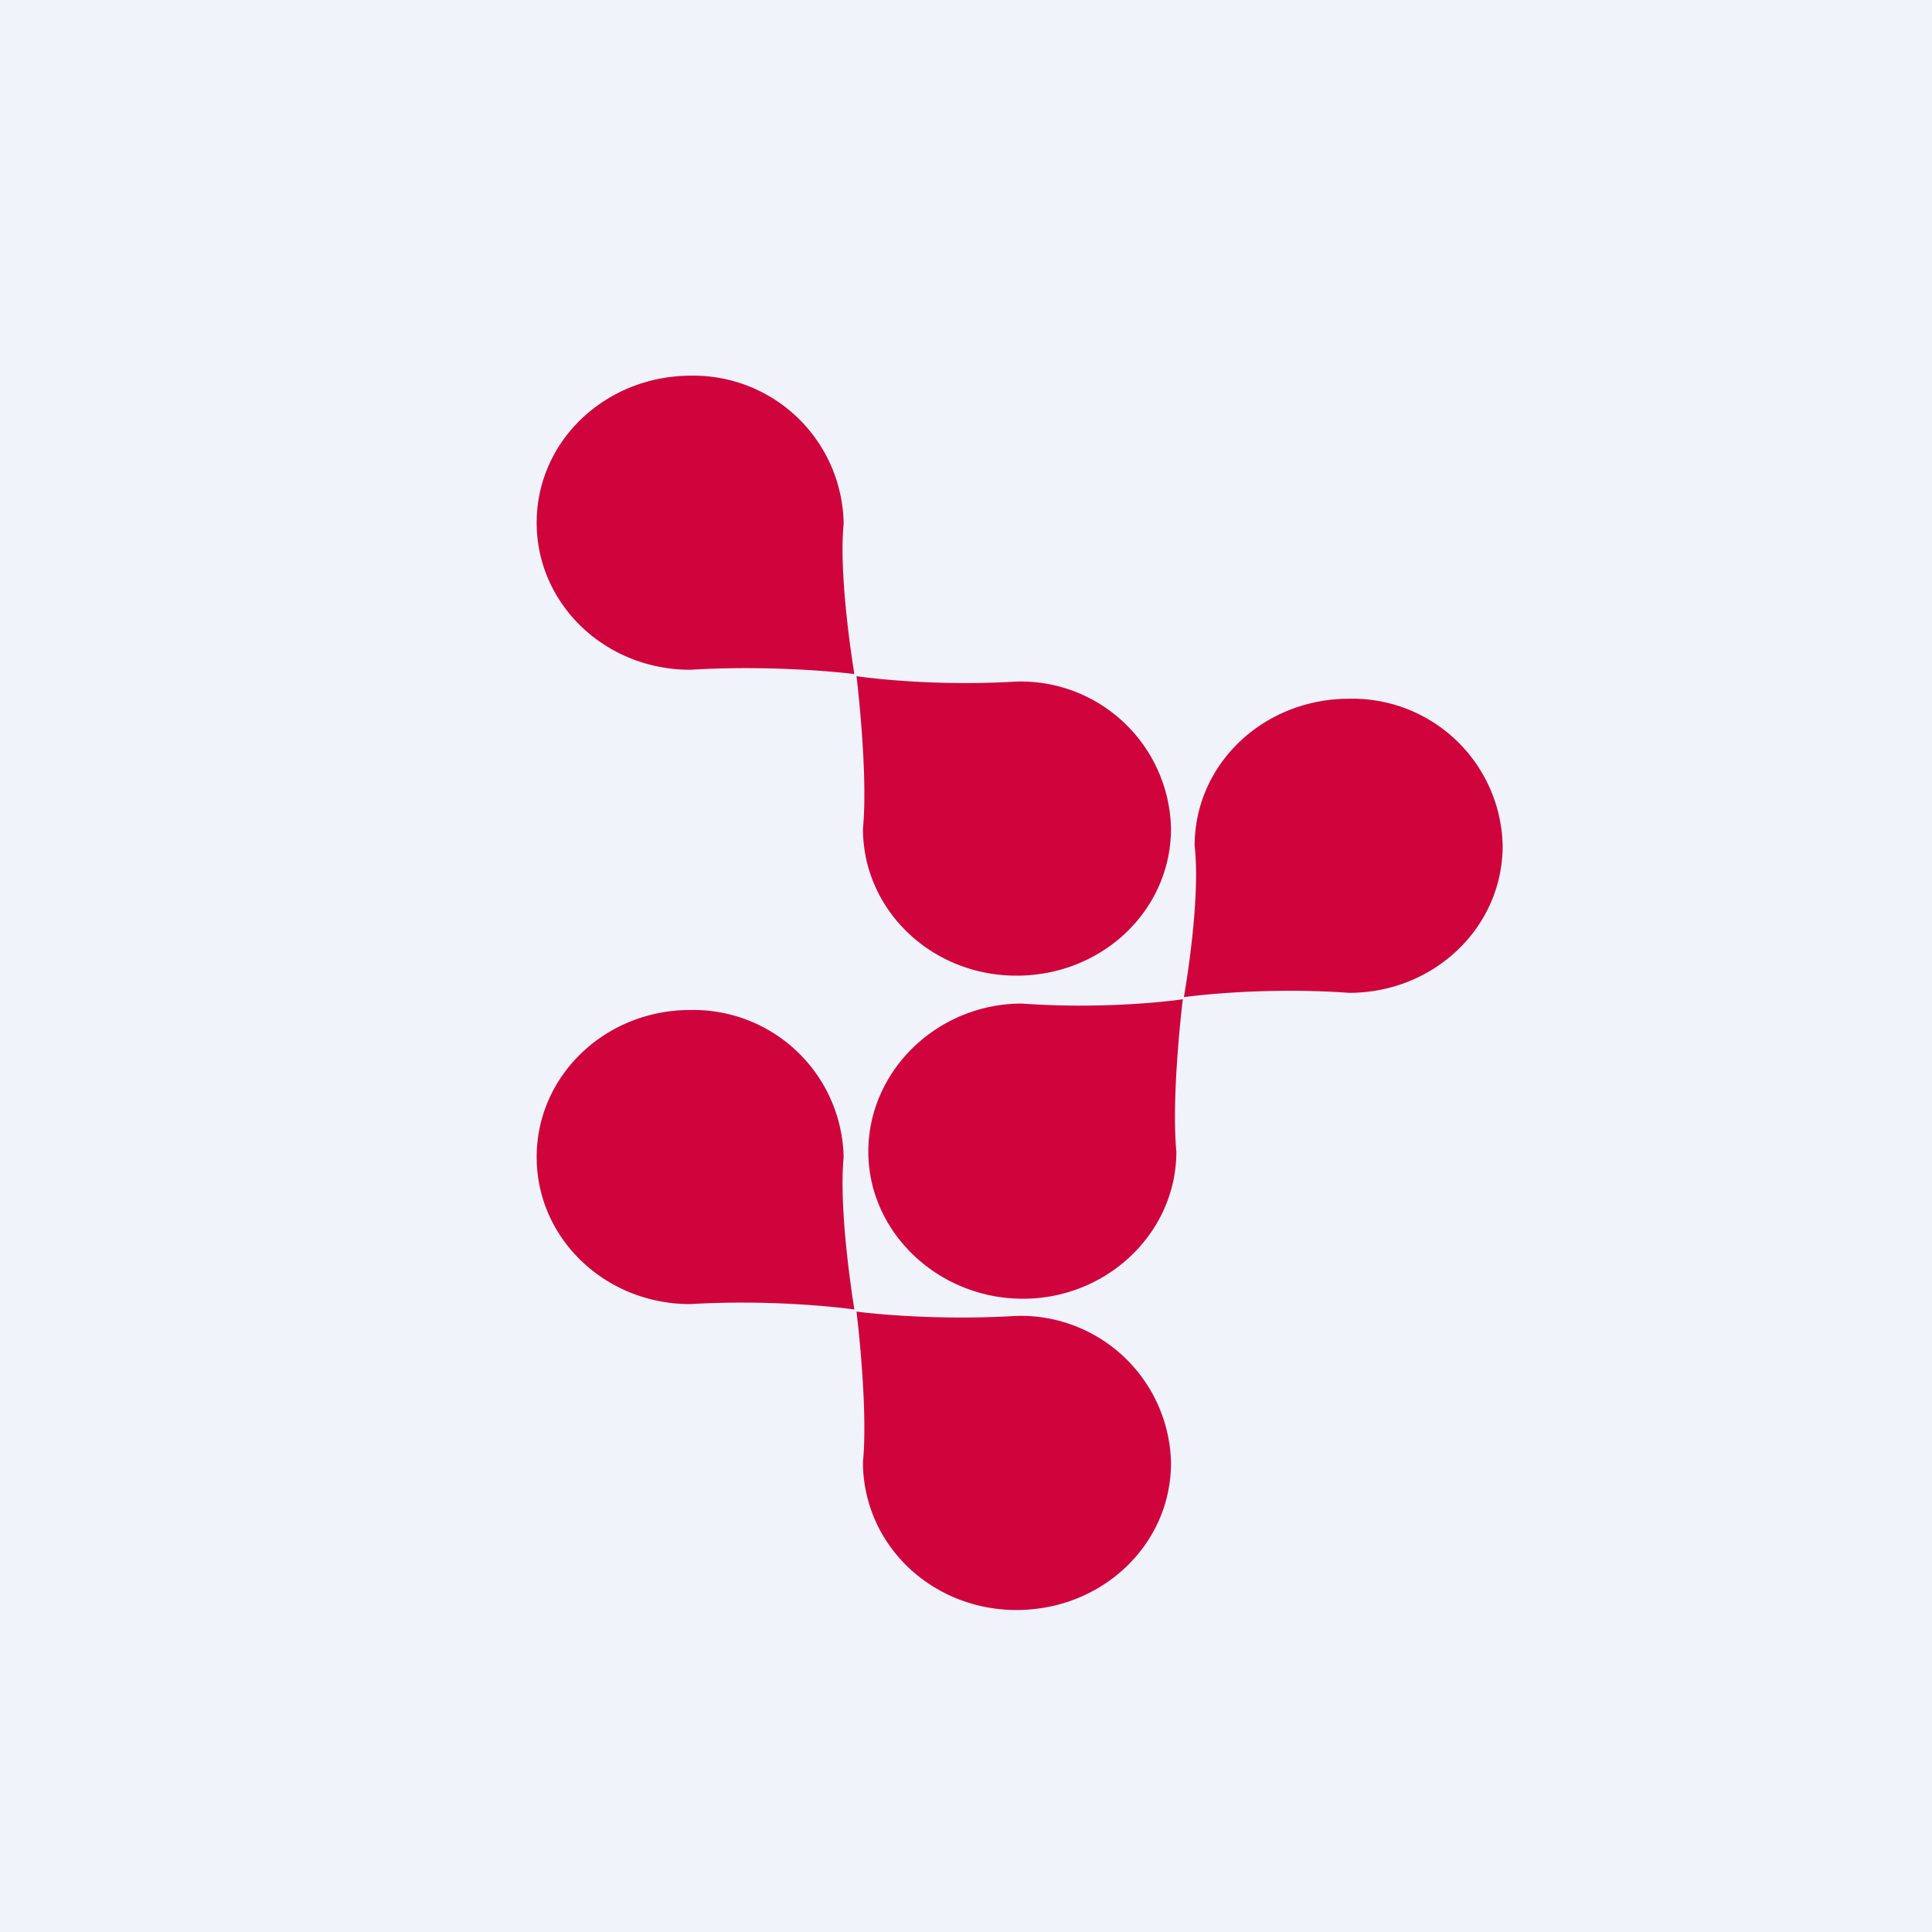
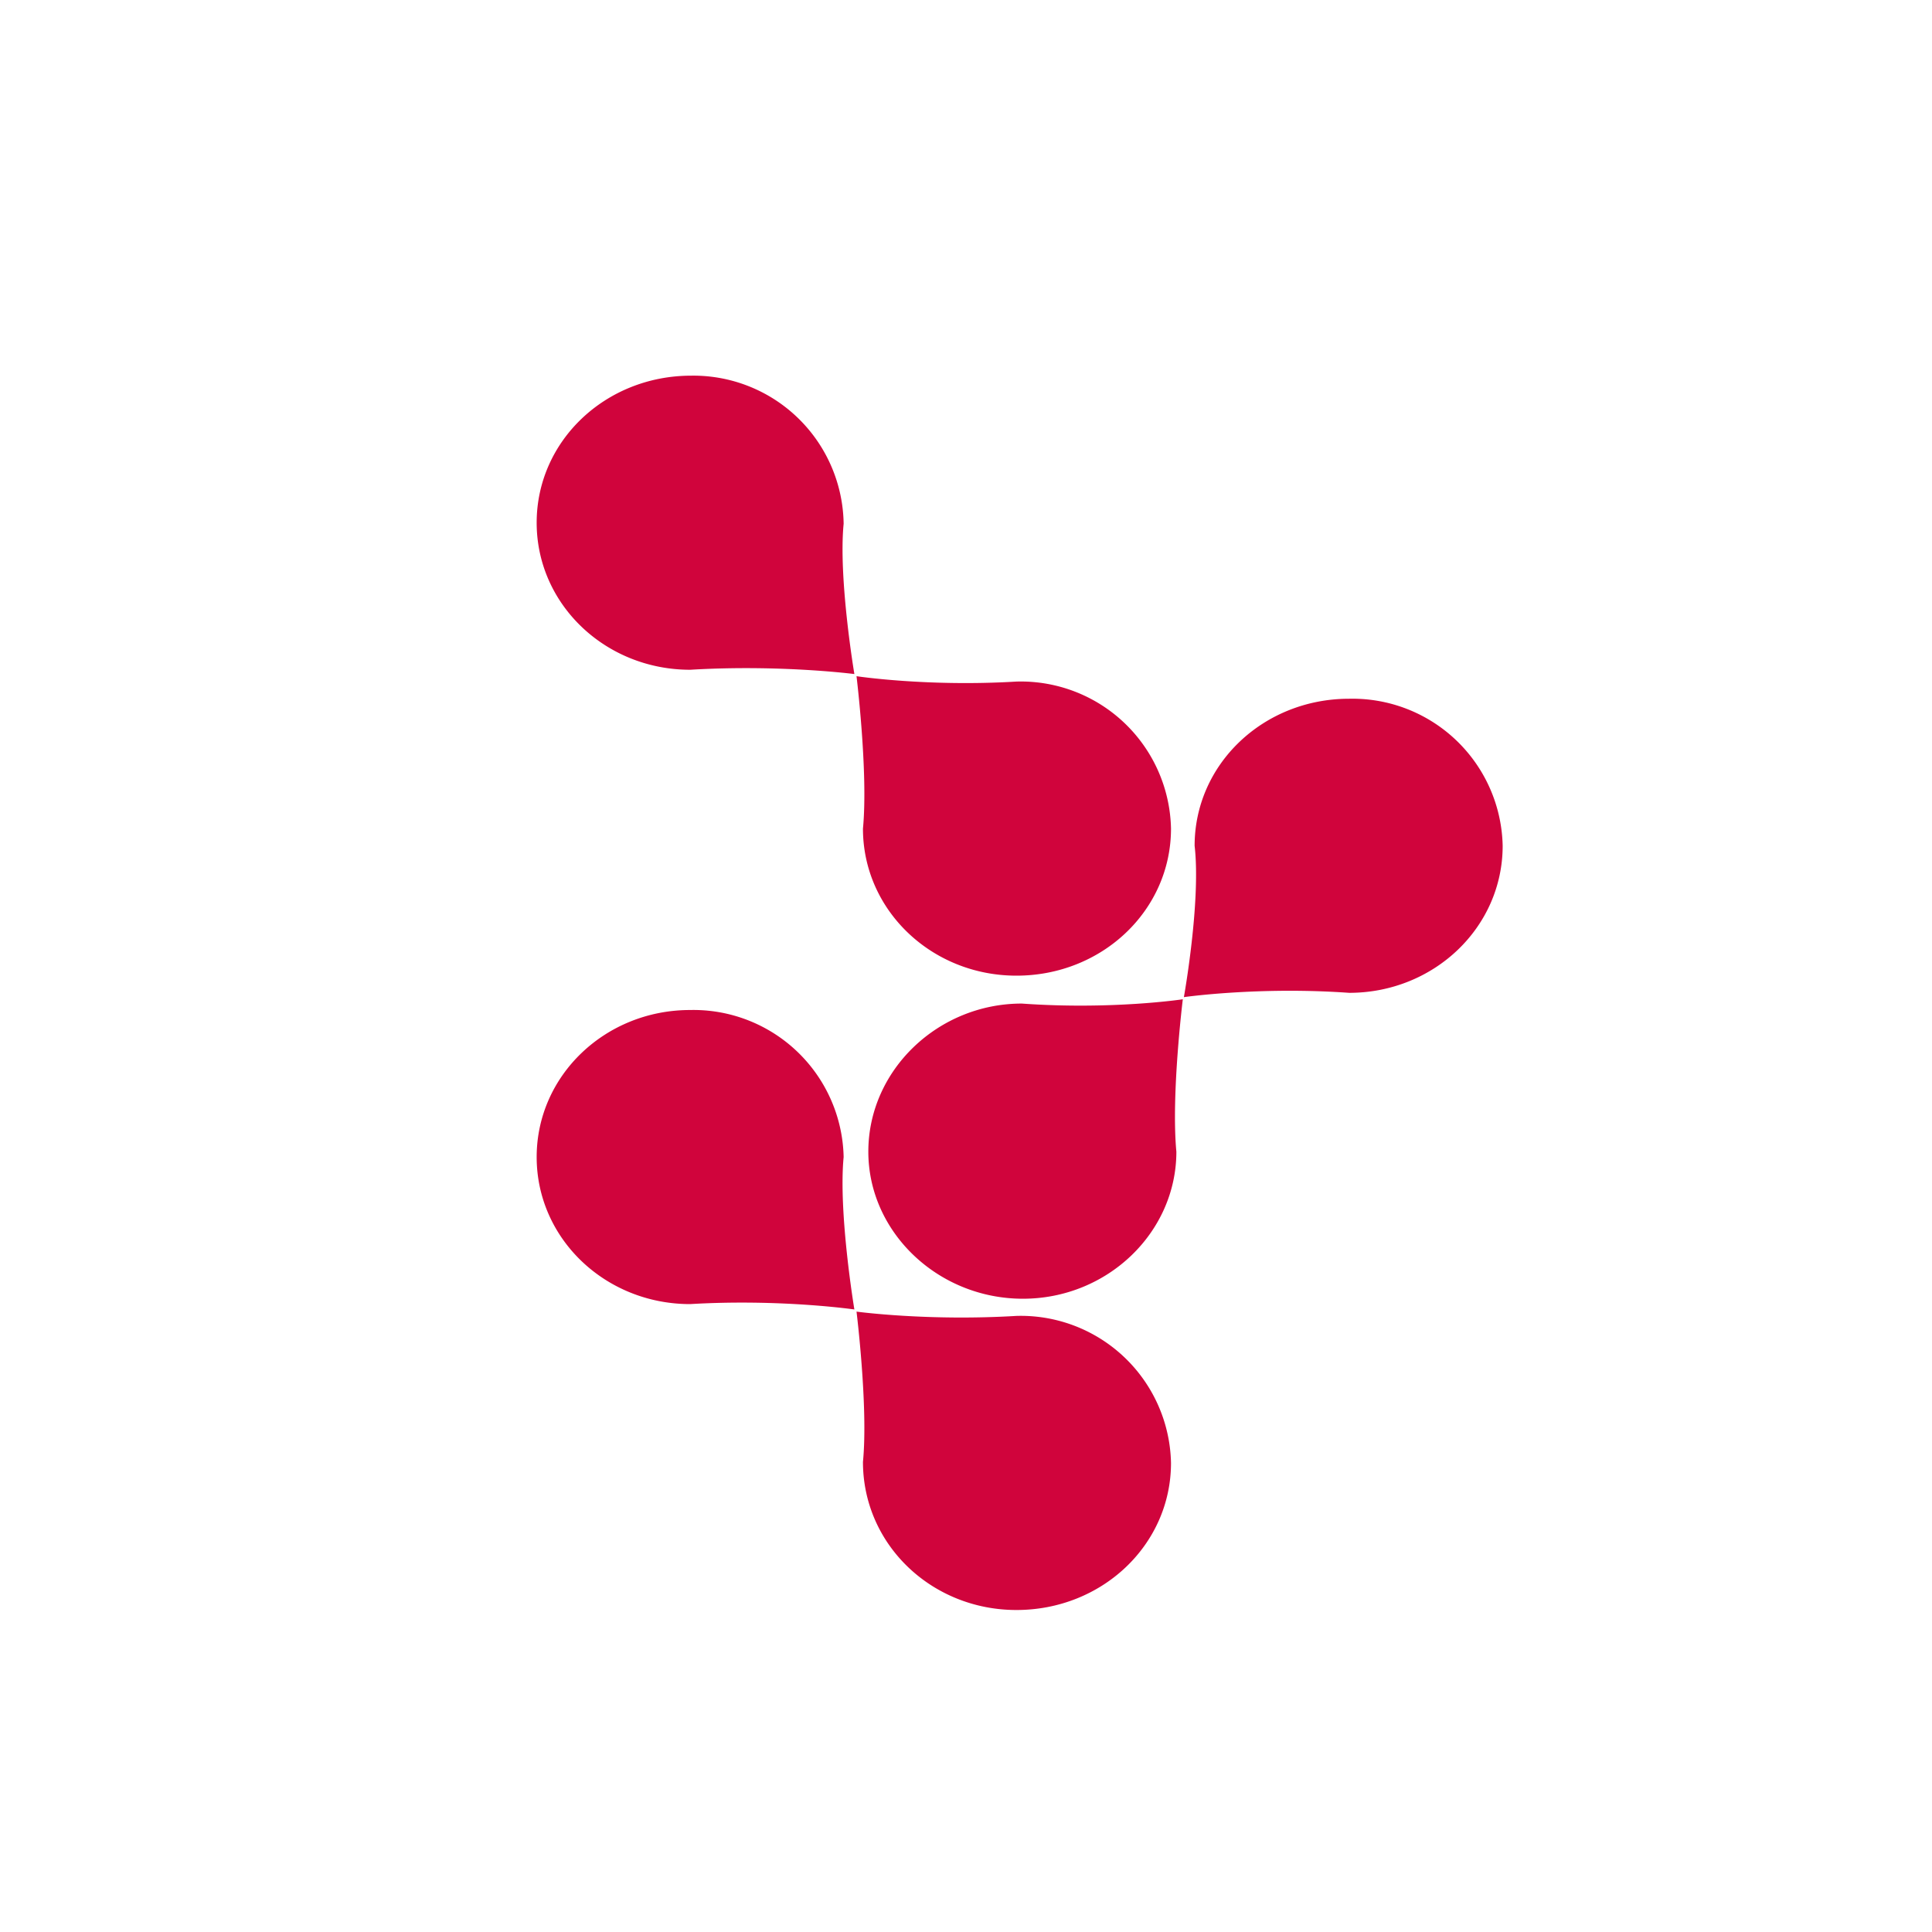
<svg xmlns="http://www.w3.org/2000/svg" width="18" height="18" viewBox="0 0 18 18">
-   <path fill="#F0F3FA" d="M0 0h18v18H0z" />
-   <path d="M7.96 6.28s-.15-.89-.1-1.4A1.4 1.4 0 0 0 6.44 3.5C5.64 3.5 5 4.11 5 4.87c0 .76.64 1.37 1.43 1.37.84-.05 1.53.04 1.53.04Zm.02.02s.11.9.06 1.42c0 .76.64 1.37 1.43 1.37.8 0 1.44-.61 1.44-1.37a1.4 1.4 0 0 0-1.44-1.37c-.83.05-1.49-.05-1.49-.05Zm-.02 5.9s-.15-.9-.1-1.42a1.4 1.4 0 0 0-1.43-1.37c-.79 0-1.43.61-1.43 1.37 0 .76.64 1.37 1.43 1.37.84-.05 1.53.05 1.53.05Zm.02.02s.11.89.06 1.4c0 .77.64 1.38 1.43 1.38.8 0 1.44-.61 1.44-1.37a1.4 1.4 0 0 0-1.44-1.37c-.83.05-1.49-.04-1.49-.04Zm3.15-4.34c.06.52-.1 1.41-.1 1.41s.7-.1 1.54-.04c.79 0 1.43-.61 1.43-1.37a1.4 1.4 0 0 0-1.43-1.37c-.8 0-1.44.61-1.44 1.37Zm-.17 2.85c-.05-.53.06-1.42.06-1.42s-.66.1-1.5.04c-.78 0-1.43.62-1.43 1.38 0 .75.65 1.37 1.44 1.37.79 0 1.43-.62 1.43-1.37Z" fill="#D0043C" />
+   <path d="M7.96 6.28s-.15-.89-.1-1.4A1.4 1.4 0 0 0 6.44 3.5C5.64 3.5 5 4.11 5 4.87c0 .76.64 1.37 1.43 1.37.84-.05 1.53.04 1.53.04Zm.02.02s.11.9.06 1.42c0 .76.64 1.37 1.43 1.37.8 0 1.44-.61 1.44-1.37a1.4 1.4 0 0 0-1.44-1.37c-.83.05-1.49-.05-1.49-.05Zm-.02 5.9s-.15-.9-.1-1.42a1.4 1.4 0 0 0-1.43-1.37c-.79 0-1.43.61-1.43 1.37 0 .76.64 1.37 1.43 1.37.84-.05 1.53.05 1.53.05Zm.02.02s.11.89.06 1.4c0 .77.64 1.38 1.43 1.38.8 0 1.44-.61 1.44-1.37a1.4 1.4 0 0 0-1.44-1.37c-.83.05-1.49-.04-1.49-.04Zm3.15-4.34c.06.52-.1 1.41-.1 1.41s.7-.1 1.54-.04c.79 0 1.43-.61 1.43-1.37a1.4 1.4 0 0 0-1.43-1.37c-.8 0-1.44.61-1.44 1.37m-.17 2.85c-.05-.53.06-1.42.06-1.42s-.66.1-1.5.04c-.78 0-1.43.62-1.43 1.38 0 .75.65 1.37 1.44 1.37.79 0 1.43-.62 1.43-1.37Z" fill="#D0043C" />
</svg>